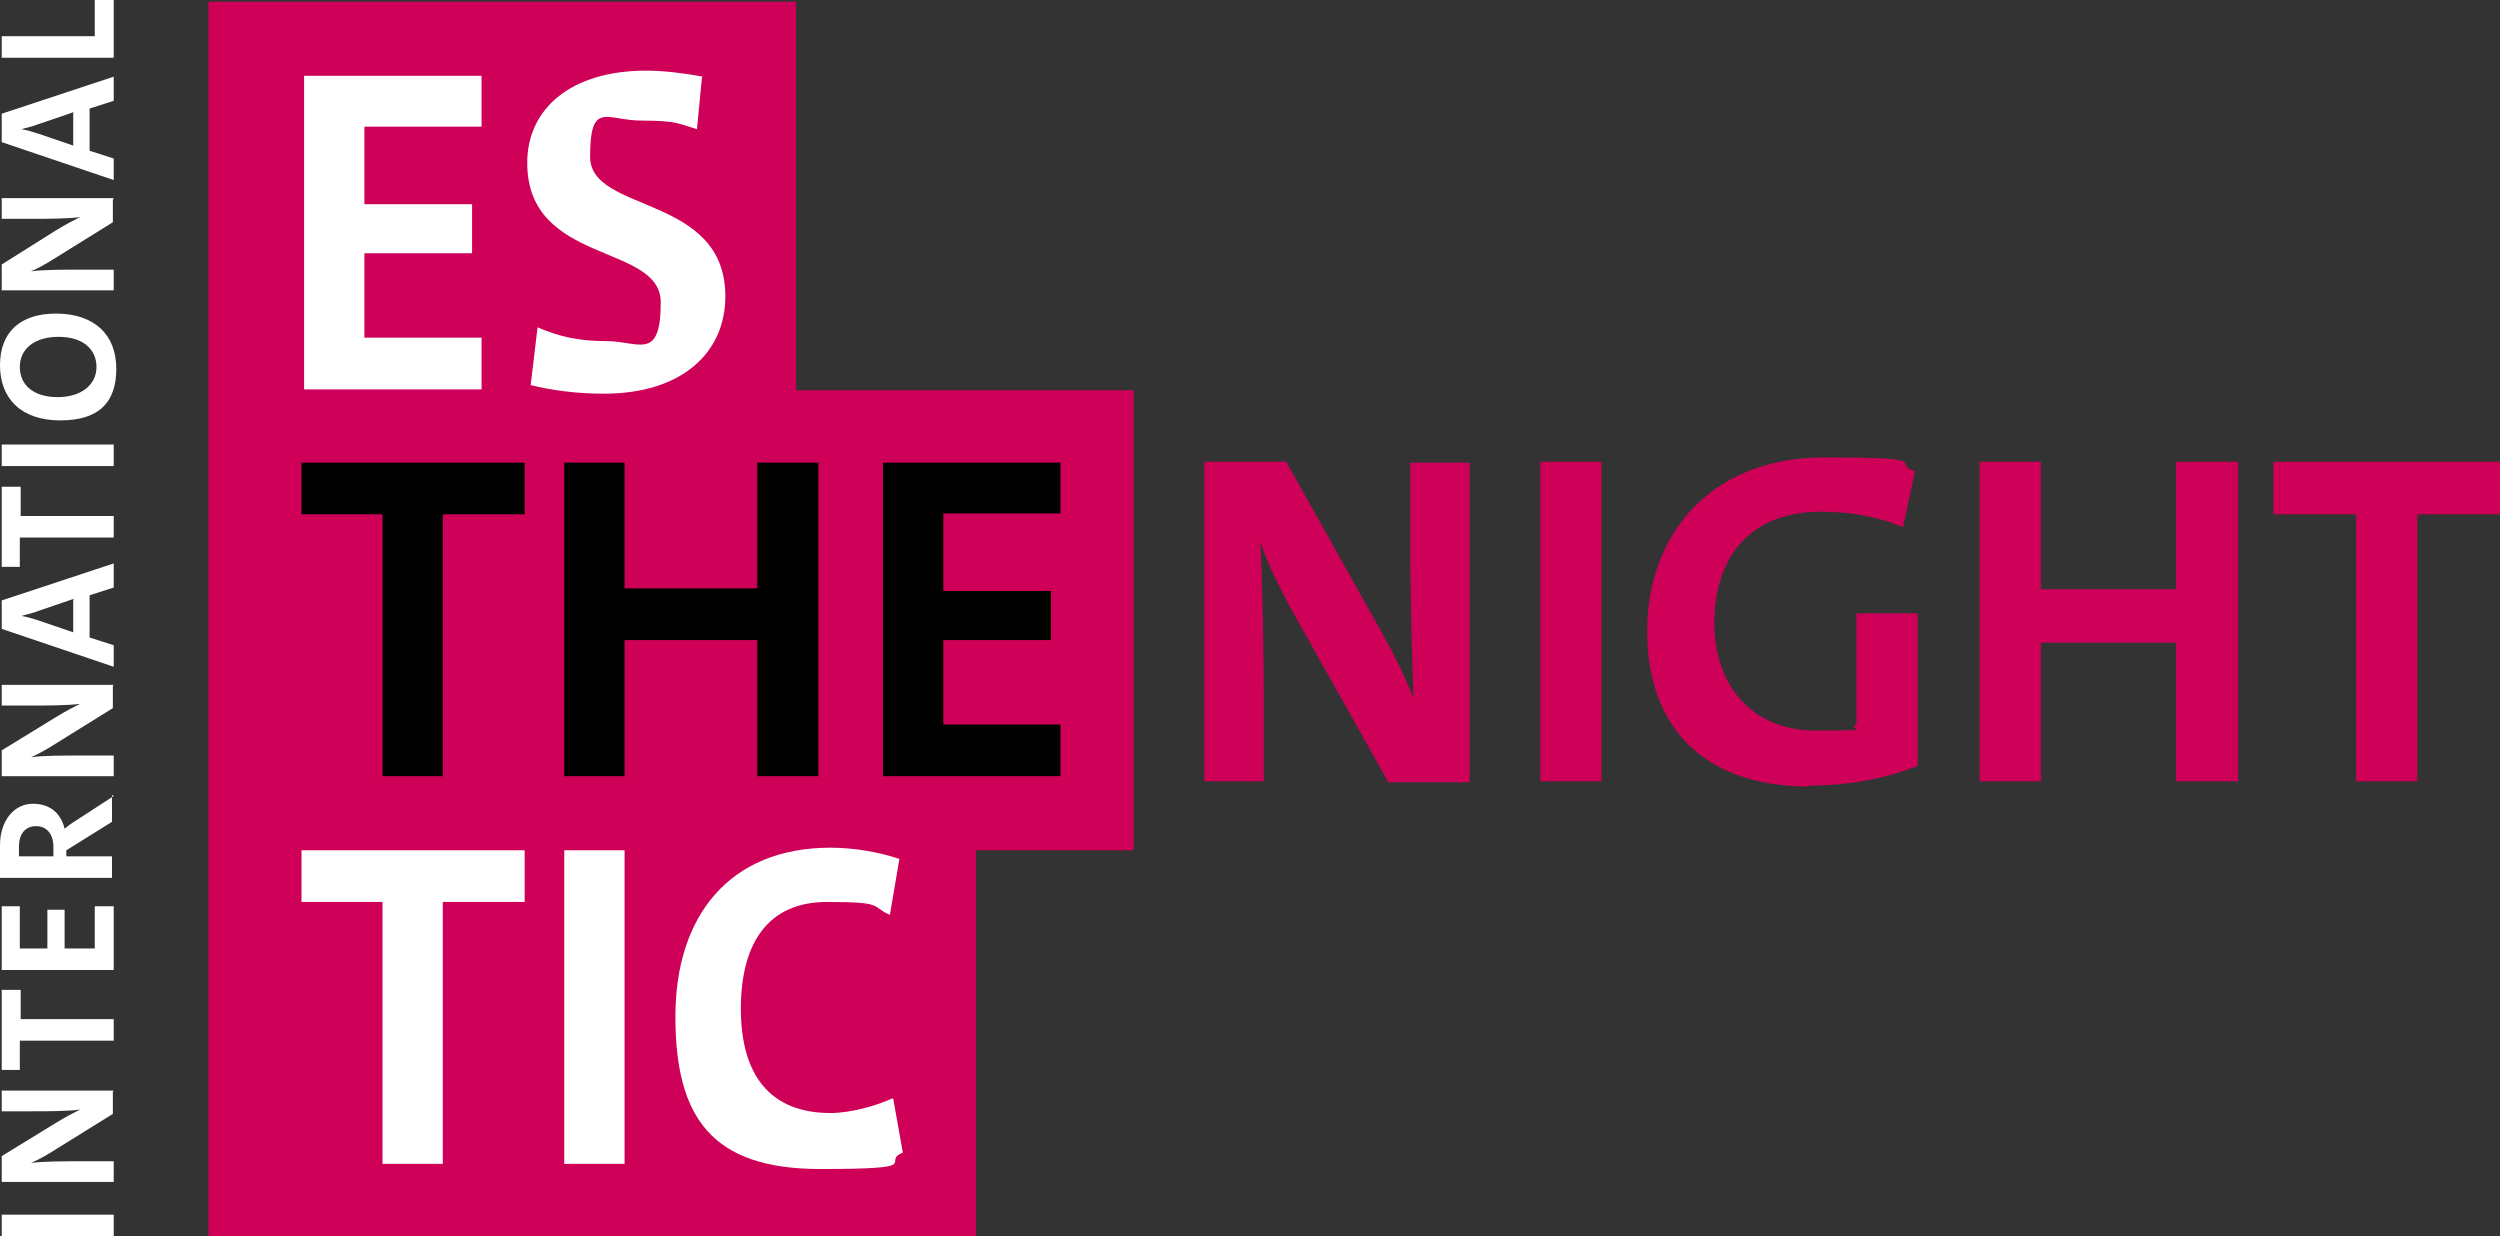
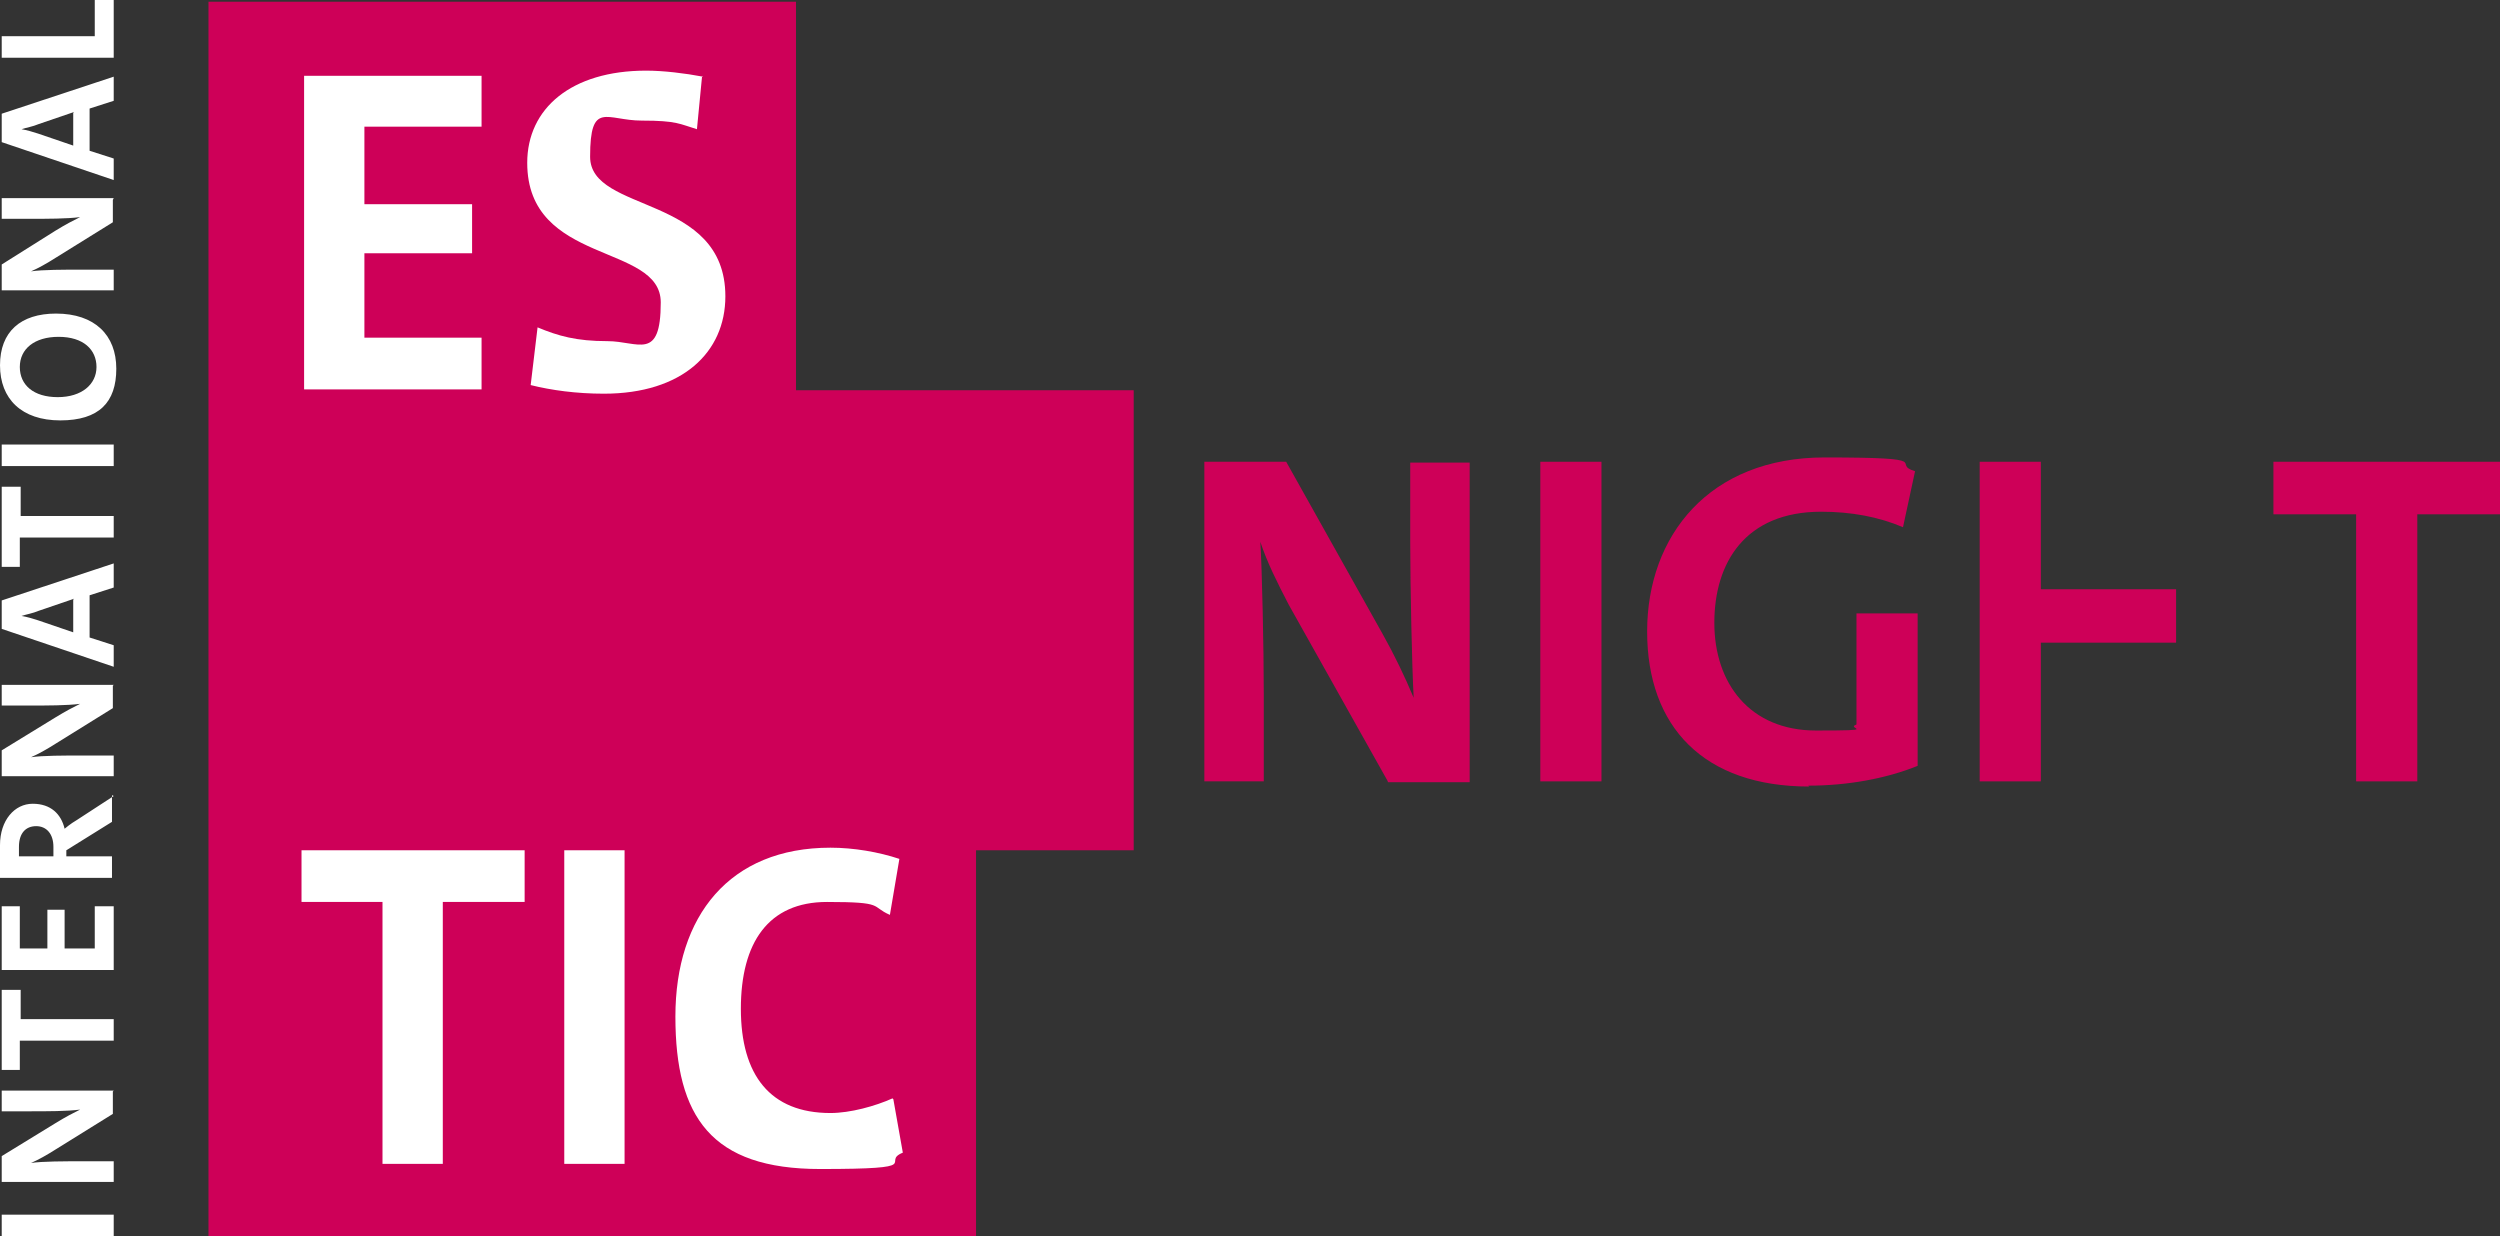
<svg xmlns="http://www.w3.org/2000/svg" version="1.1" viewBox="0 0 290.2 143.5">
  <rect x="0" y="0" width="290.2" height="143.5" fill="#333333" stroke="none" />
  <defs>
    <style>
      .st0 {
        fill: #65c5e5;
      }

      .st1 {
        fill: #fff;
      }

      .st2 {
        fill: #ce0058;
      }

      .st3 {
        display: none;
      }
    </style>
  </defs>
  <g id="Logo">
    <g>
      <path class="st1" d="M13.2,0h-2.2v4.2H.2v2.5h13V0ZM8.5,13.1v3.8l-4.1-1.4c-.6-.2-1.3-.4-1.9-.5h0c.6-.2,1.3-.3,2-.6l4.1-1.4ZM13.2,8.9L.2,13.2v3.3l13,4.4v-2.5l-2.8-.9v-4.9l2.8-.9v-2.8ZM13.2,23H.2v2.4h3.2c2.1,0,4.4,0,5.9-.2h0c-.8.4-1.6.8-2.9,1.6L.2,30.7v3h13v-2.4h-3.6c-2.1,0-4.7,0-6,.2h0c.9-.4,1.8-.9,2.9-1.6l6.6-4.1v-2.6ZM6.8,39.1c2.9,0,4.4,1.5,4.4,3.5s-1.7,3.5-4.5,3.5-4.4-1.4-4.4-3.5,1.7-3.5,4.5-3.5M6.5,36.4c-4.1,0-6.5,2.1-6.5,6s2.5,6.4,7,6.4,6.5-2.1,6.5-6-2.5-6.4-7-6.4M13.2,51.6H.2v2.5h13v-2.5ZM2.4,56.5H.2v9.3h2.1v-3.4h10.9v-2.5H2.4v-3.4ZM8.5,69.6v3.8l-4.1-1.4c-.6-.2-1.3-.4-1.9-.5h0c.6-.2,1.3-.3,2-.6l4.1-1.4ZM13.2,65.4L.2,69.7v3.3l13,4.4v-2.5l-2.8-.9v-4.9l2.8-.9v-2.8ZM13.2,79.5H.2v2.4h3.2c2.1,0,4.4,0,5.9-.2h0c-.8.4-1.6.8-2.9,1.6l-6.2,3.8v3h13v-2.4h-3.6c-2.1,0-4.7,0-6,.2h0c.9-.4,1.8-.9,2.9-1.6l6.6-4.1v-2.6ZM2.2,99.4s0-.6,0-1.1c0-1.6.8-2.4,2-2.4s2,.9,2,2.4,0,1.1,0,1.1h-3.9ZM13.2,92.4l-4.3,2.8c-.7.4-1.4,1-1.4,1-.4-1.7-1.6-2.9-3.7-2.9s-3.8,1.9-3.8,4.8,0,3.8,0,3.8h13v-2.5h-5.3v-.7l5.3-3.3v-3.1ZM13.2,105.2h-2.2v4.9h-3.5v-4.5h-2v4.5h-3.2v-4.9H.2v7.4h13v-7.4ZM2.4,114.9H.2v9.3h2.1v-3.4h10.9v-2.5H2.4v-3.4ZM13.2,126.6H.2v2.4h3.2c2.1,0,4.4,0,5.9-.2h0c-.8.4-1.6.8-2.9,1.6l-6.2,3.8v3h13v-2.4h-3.6c-2.1,0-4.7,0-6,.2h0c.9-.4,1.8-.9,2.9-1.6l6.6-4.1v-2.6ZM13.2,141H.2v2.5h13v-2.5Z" />
      <polygon class="st2" points="24.2 .2 24.2 45.3 24.2 53.6 24.2 96.5 24.2 98.7 24.2 143.5 113.3 143.5 113.3 98.7 131.6 98.7 131.6 45.3 92.4 45.3 92.4 .2 24.2 .2" />
      <path class="st1" d="M103.6,127.5c-2,.9-4.9,1.7-7.2,1.7-7,0-10.4-4.4-10.4-12.1s3.2-12.4,10-12.4,5,.5,7.3,1.5l1.1-6.5c-2.4-.8-5.3-1.3-8-1.3-11.7,0-18,7.9-18,19.6s4.2,17.7,16.8,17.7,6.9-.8,9.6-1.9l-1.1-6.2ZM72.5,98.7h-7v36.4h7v-36.4ZM60.9,104.7v-6h-25.9v6h9.4v30.4h7v-30.4h9.4Z" />
-       <path d="M123.1,90.1v-6h-13.6v-9.8h12.5v-5.7h-12.5v-9h13.6v-5.9h-20.6v36.4h20.6ZM95,90.1v-36.4h-7.1v14.6h-15.4v-14.6h-7v36.4h7v-15.8h15.4v15.8h7.1ZM60.9,59.7v-6h-25.9v6h9.4v30.4h7v-30.4h9.4Z" />
      <path class="st1" d="M81.6,8.9c-2.1-.4-4.6-.7-6.6-.7-8.7,0-13.8,4.4-13.8,10.7,0,11.9,15.5,9.3,15.5,16.2s-2.6,4.5-6.2,4.5-5.7-.6-8.1-1.6l-.8,6.7c2.4.6,5.3,1,8.5,1,9.1,0,14.1-4.8,14.1-11.3,0-11.9-15.7-9.6-15.7-16.2s1.9-4.2,6-4.2,4.4.4,6.4,1l.6-6.2ZM55.9,45.2v-6h-13.6v-9.8h12.5v-5.7h-12.5v-9h13.6v-5.9h-20.6v36.4h20.6Z" />
      <g>
        <path class="st2" d="M161.1,90.7l-11.5-20.5c-1.4-2.7-2.5-4.9-3.3-7.3.2,3.2.4,12.3.4,17.7v10.1h-6.9v-37.1h9.5l11.2,20c1.3,2.3,2.6,5,3.6,7.4-.2-3.7-.4-12.9-.4-18v-9.3h6.9v37.1h-9.5Z" />
        <path class="st2" d="M178.8,90.7v-37.1h7.1v37.1h-7.1Z" />
        <path class="st2" d="M210,91.3c-12.2,0-18.8-6.9-18.8-18s7.2-20.2,20.6-20.2,7.5.7,10.5,1.6l-1.4,6.5c-2.8-1.2-6-1.8-9.5-1.8-8.8,0-12.4,5.9-12.4,12.9s4.1,12.5,11.8,12.5,3.3-.2,4.7-.7v-12.9h7.1v17.7c-3.7,1.5-8.2,2.3-12.7,2.3Z" />
-         <path class="st2" d="M252.6,90.7v-16.1h-15.7v16.1h-7.1v-37.1h7.1v14.8h15.7v-14.8h7.2v37.1h-7.2Z" />
+         <path class="st2" d="M252.6,90.7v-16.1h-15.7v16.1h-7.1v-37.1h7.1v14.8h15.7v-14.8h7.2h-7.2Z" />
        <path class="st2" d="M280.6,59.7v31h-7.1v-31h-9.6v-6.1h26.4v6.1h-9.6Z" />
      </g>
    </g>
  </g>
  <g id="Area" class="st3">
    <rect class="st0" x="24.2" y="-22.2" width="22.4" height="22.4" />
-     <rect class="st0" x="24.2" y="143.5" width="22.4" height="22.4" />
    <rect class="st0" x="290.2" y="60.6" width="22.4" height="22.4" />
    <rect class="st0" x="-22.2" y="60.6" width="22.4" height="22.4" />
  </g>
</svg>